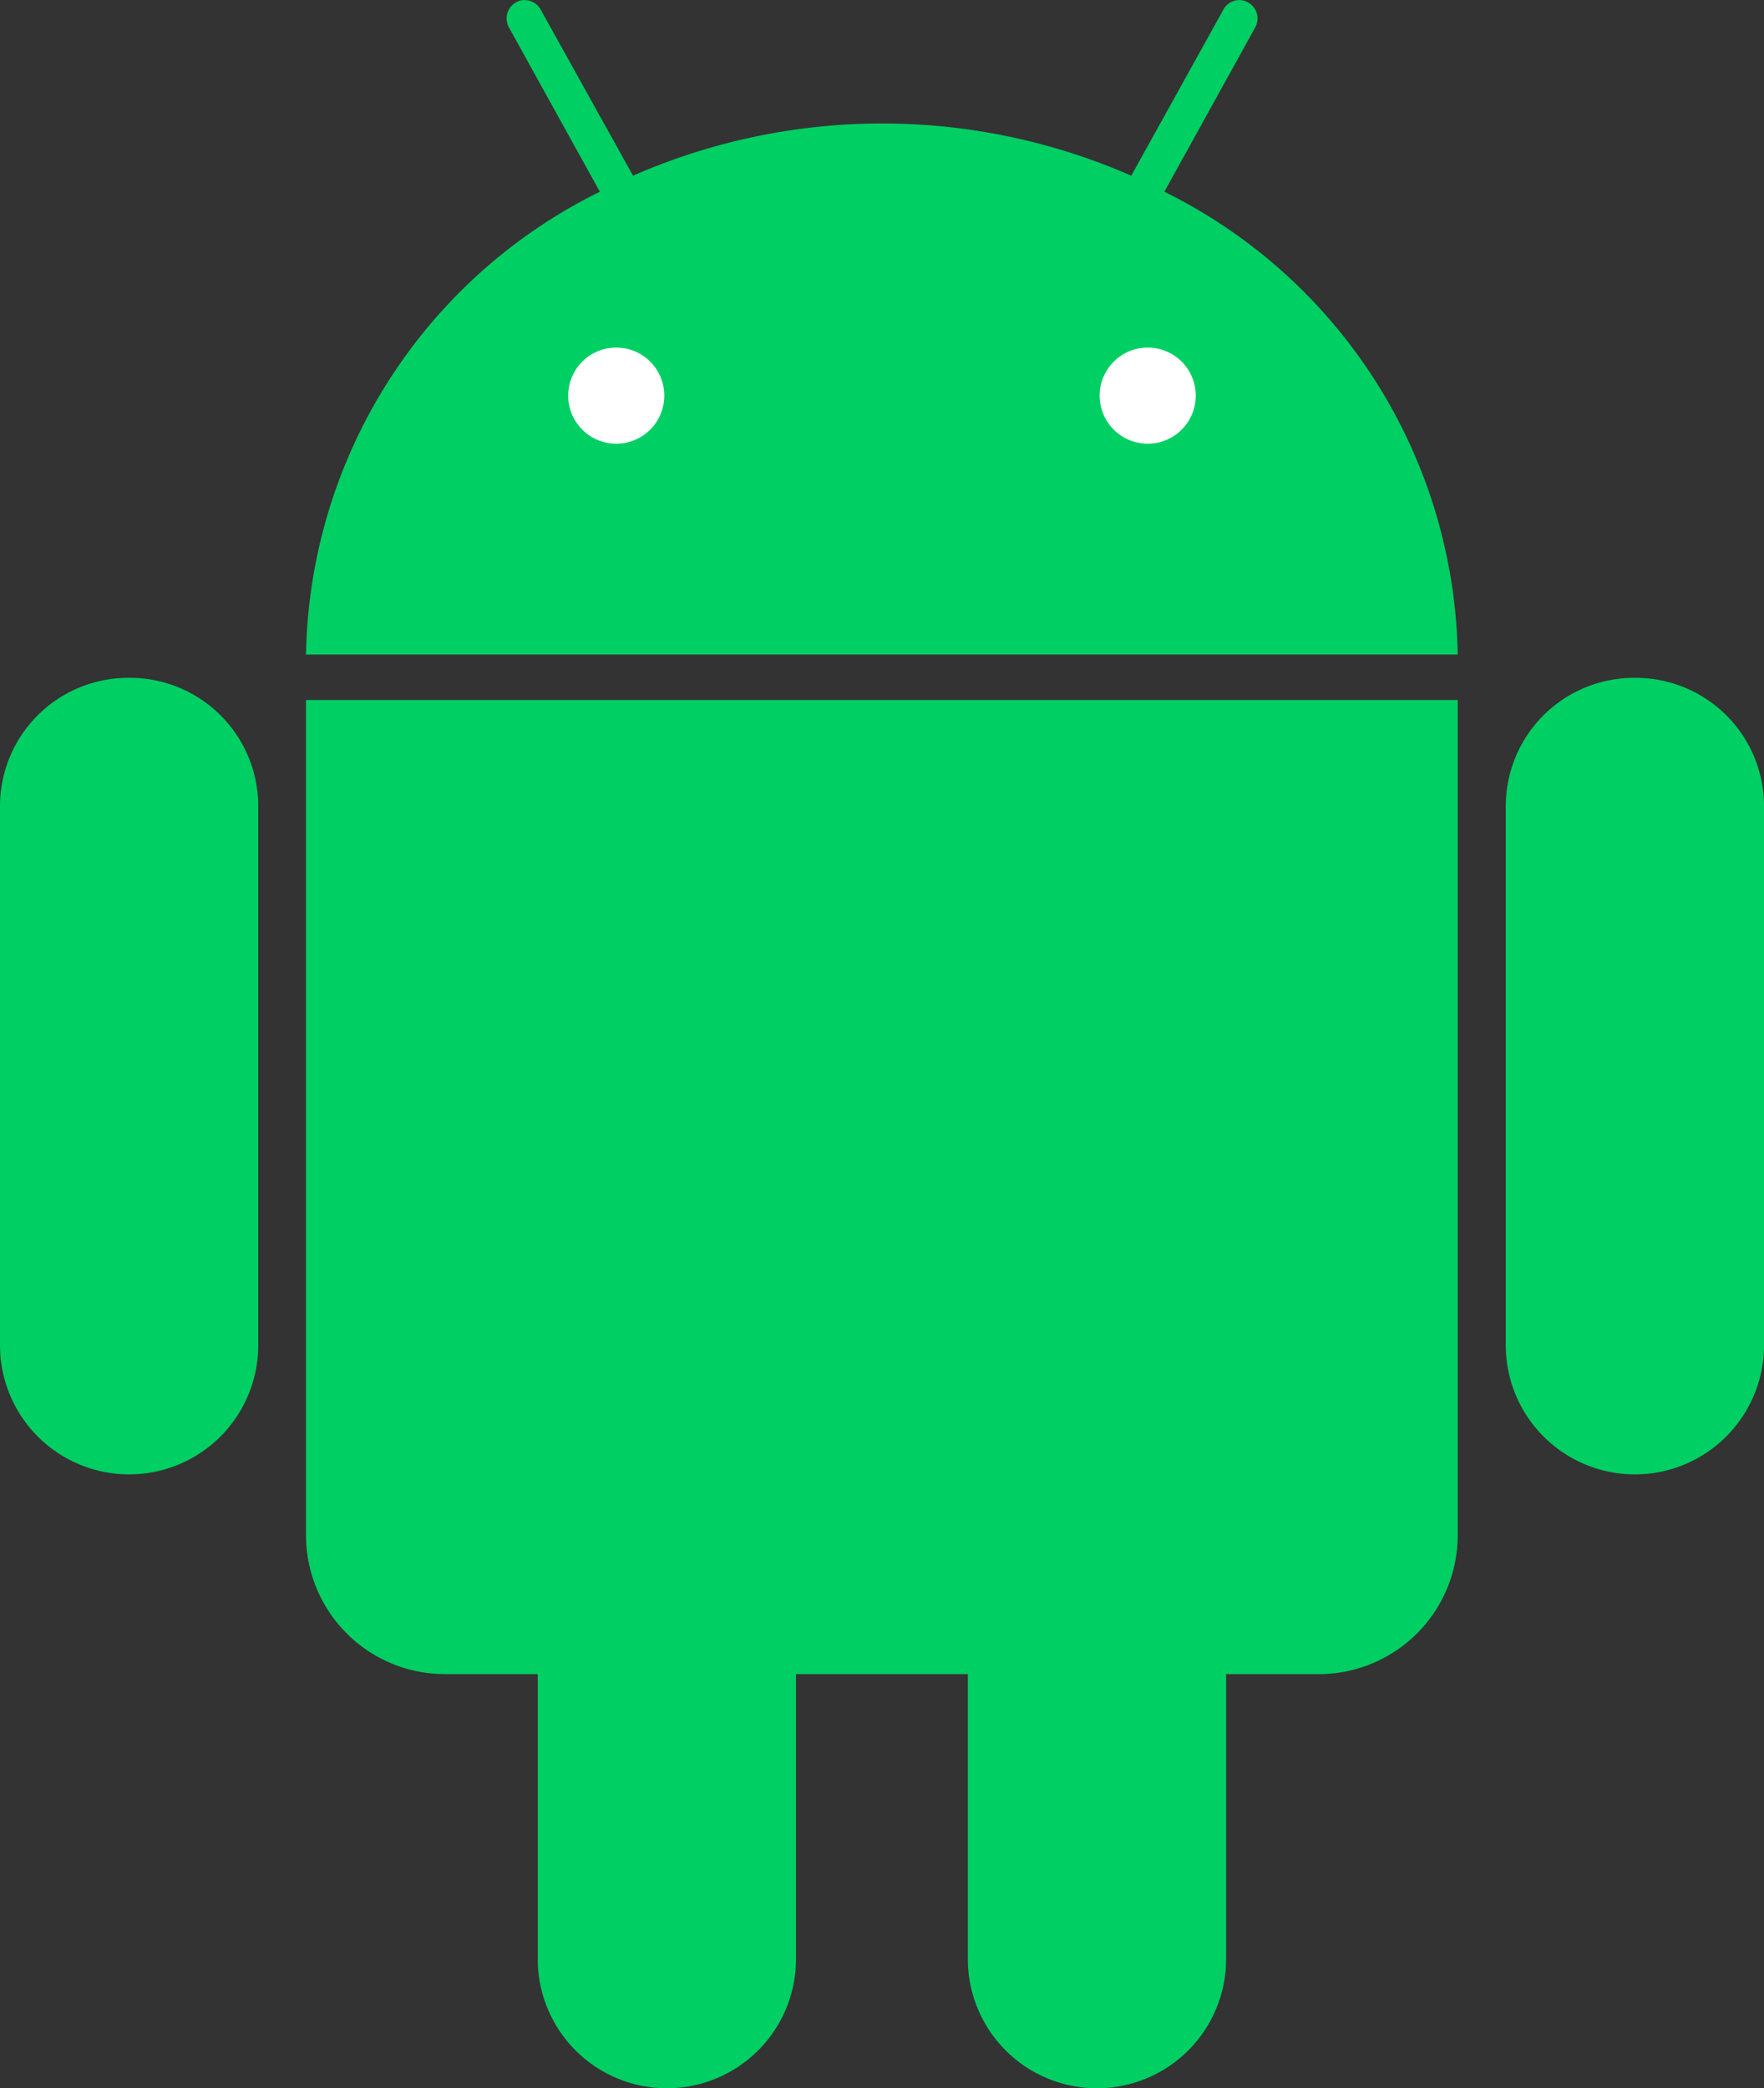
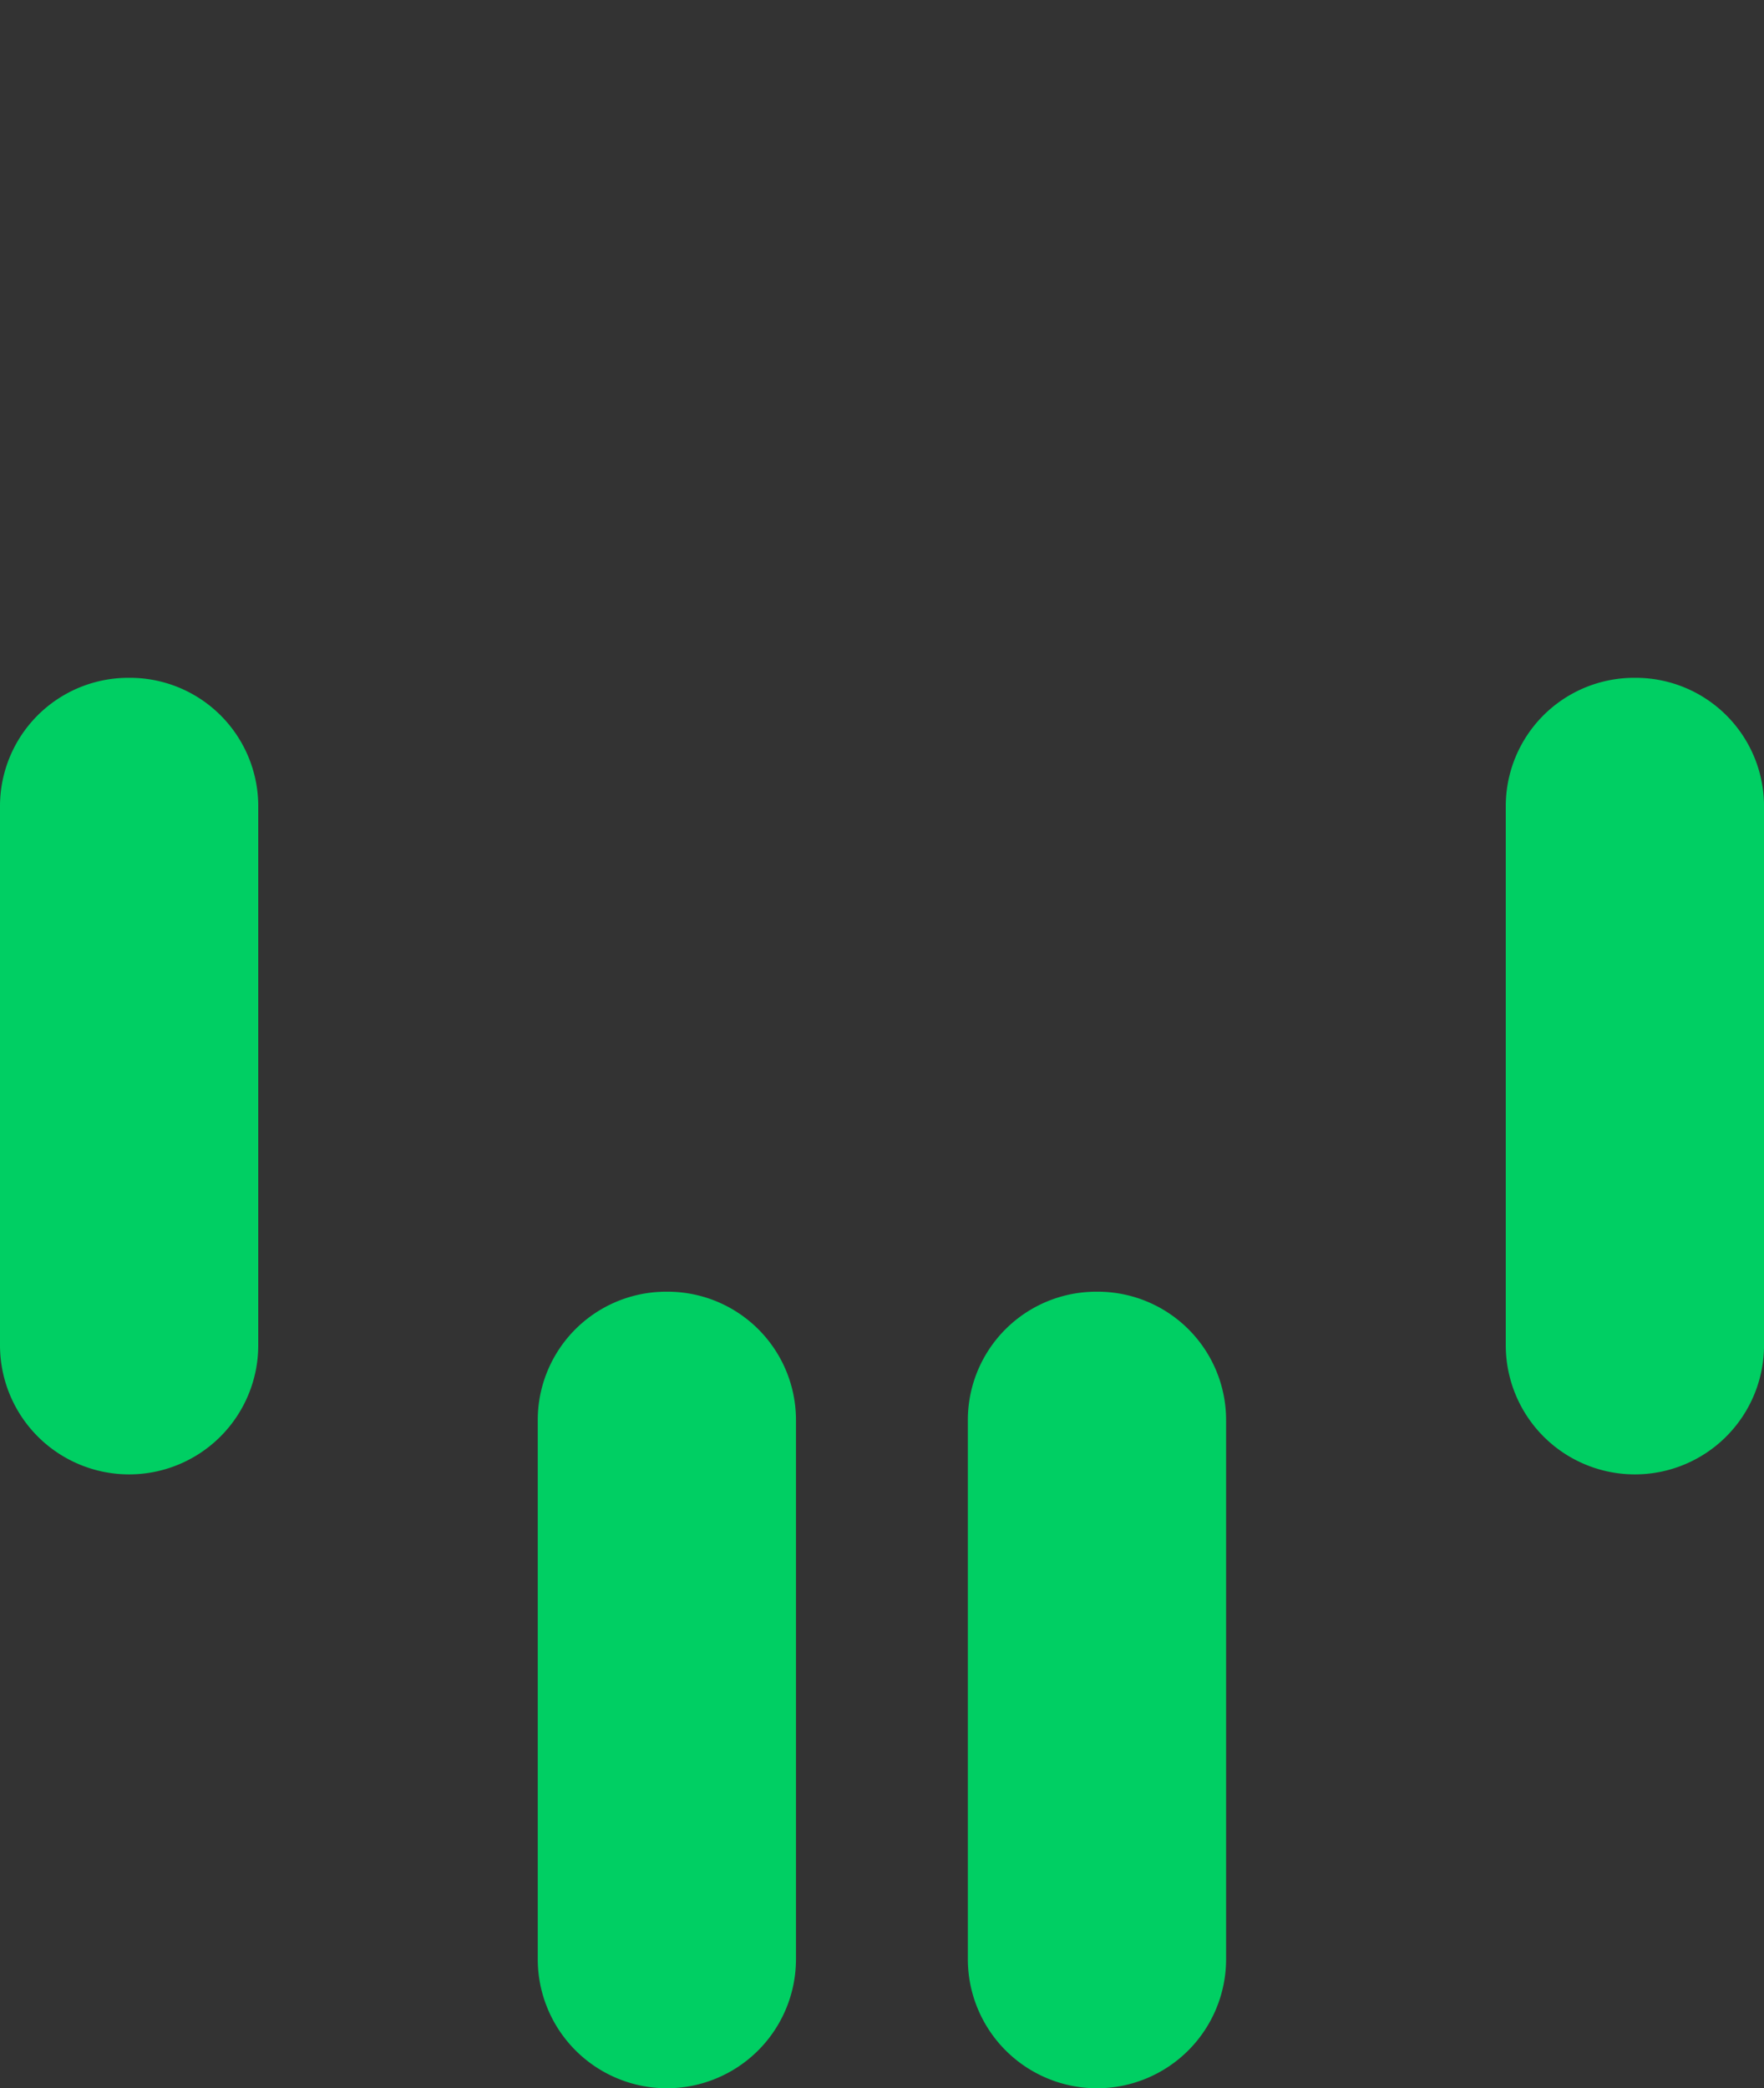
<svg xmlns="http://www.w3.org/2000/svg" width="69.966" height="82.794" viewBox="0 0 69.966 82.794">
  <rect x="0" y="0" width="69.966" height="82.794" fill="#333333" stroke="none" />
  <g id="android-icon" transform="translate(0)">
    <path id="Path_217135" data-name="Path 217135" d="M11.379,100.362a5.09,5.09,0,0,0-5.121,5.121v21.339a5.121,5.121,0,1,0,10.243,0V105.483a5.09,5.09,0,0,0-5.121-5.121Zm59.724,0a5.09,5.09,0,0,0-5.121,5.121v21.339a5.121,5.121,0,1,0,10.243,0V105.483a5.09,5.09,0,0,0-5.121-5.121Z" transform="translate(-6.258 -73.488)" fill="#00cf63" />
    <path id="Path_217136" data-name="Path 217136" d="M85.387,184.818a5.09,5.09,0,0,0-5.121,5.121v21.339a5.121,5.121,0,1,0,10.242,0V189.939a5.09,5.09,0,0,0-5.121-5.121Zm17.065,0a5.09,5.09,0,0,0-5.127,5.121v21.339a5.121,5.121,0,1,0,10.243,0V189.939a5.09,5.09,0,0,0-5.121-5.121Z" transform="translate(-58.937 -133.605)" fill="#00cf63" />
-     <path id="Path_217137" data-name="Path 217137" d="M57.068,7.116A.731.731,0,0,0,56.447,8.2l3.607,6.518A20.866,20.866,0,0,0,48.4,33.066H94.081A20.866,20.866,0,0,0,82.445,14.717L86.051,8.2a.731.731,0,0,0-.622-1.081.717.717,0,0,0-.642.377l-3.654,6.586a24.614,24.614,0,0,0-19.762,0L57.71,7.5a.717.717,0,0,0-.642-.377ZM48.4,34.869v33.1a5.509,5.509,0,0,0,5.521,5.521H88.56a5.509,5.509,0,0,0,5.521-5.521v-33.1Z" transform="translate(-36.263 -7.116)" fill="#00cf63" />
-     <path id="Path_217138" data-name="Path 217138" d="M86.362,54.923a1.906,1.906,0,1,0,1.906,1.906,1.906,1.906,0,0,0-1.906-1.906Zm21.08,0a1.906,1.906,0,1,0,1.906,1.906,1.906,1.906,0,0,0-1.906-1.906Z" transform="translate(-61.92 -41.143)" fill="#fff" />
  </g>
</svg>